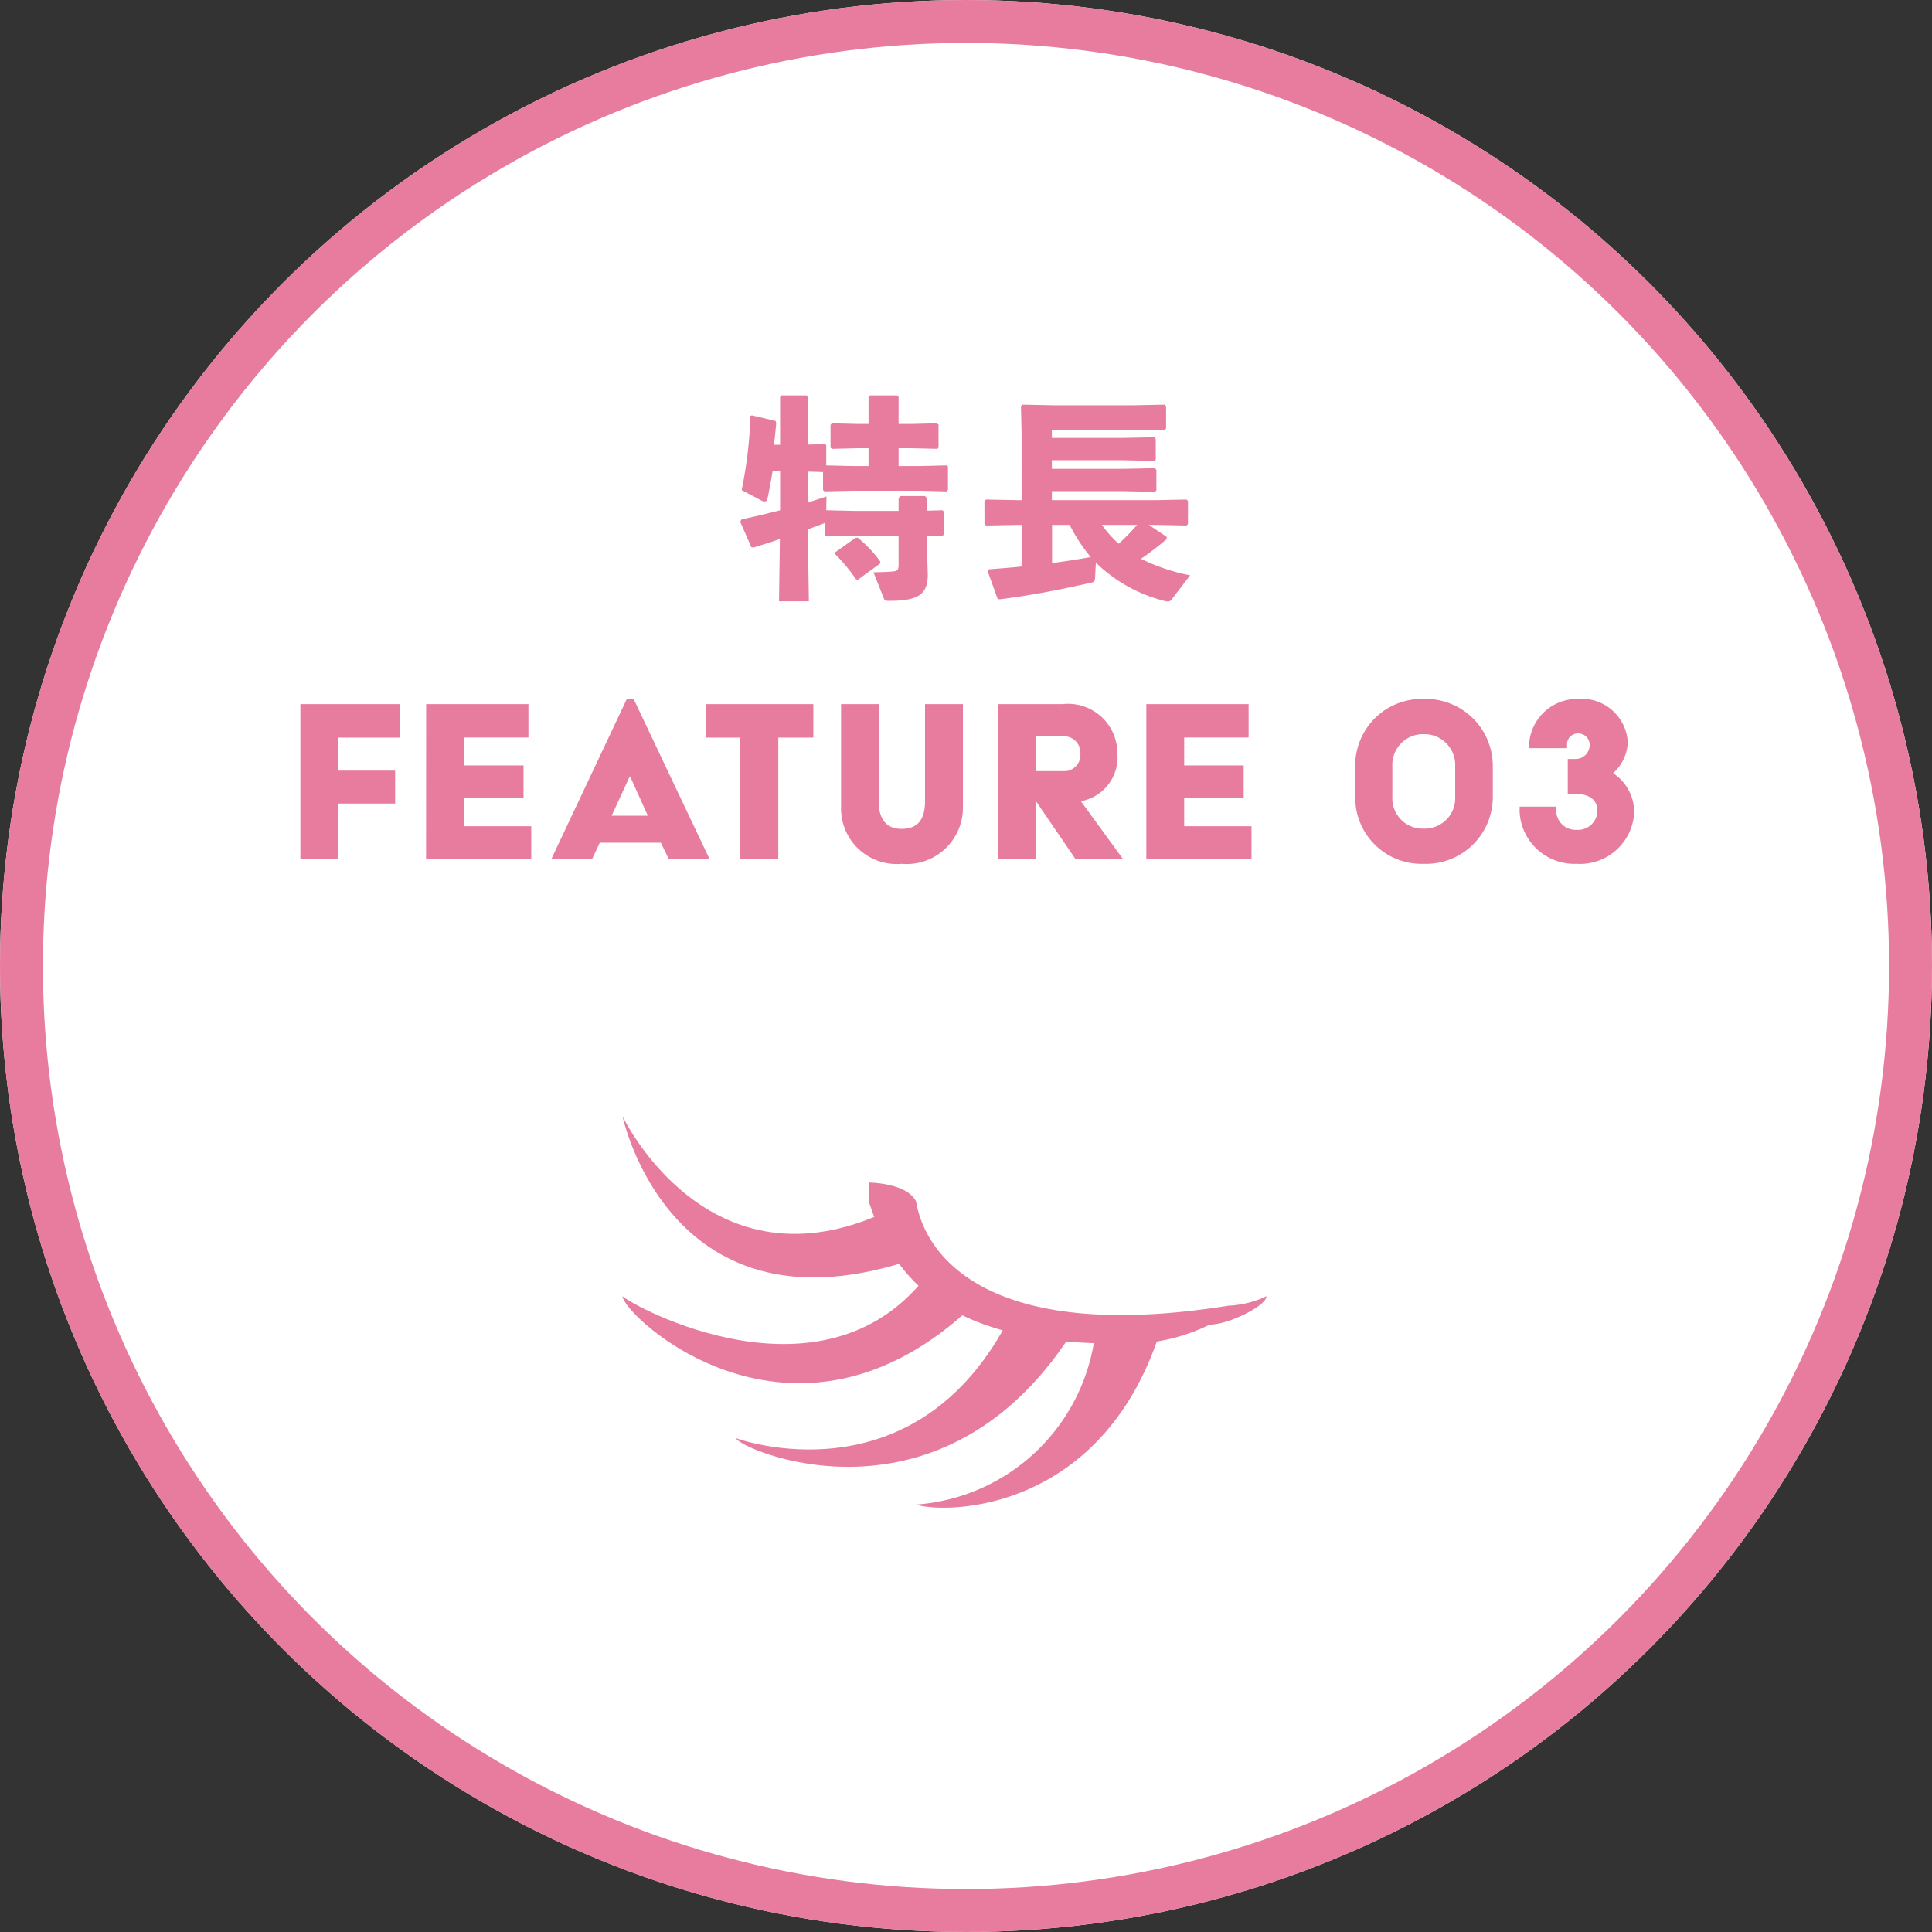
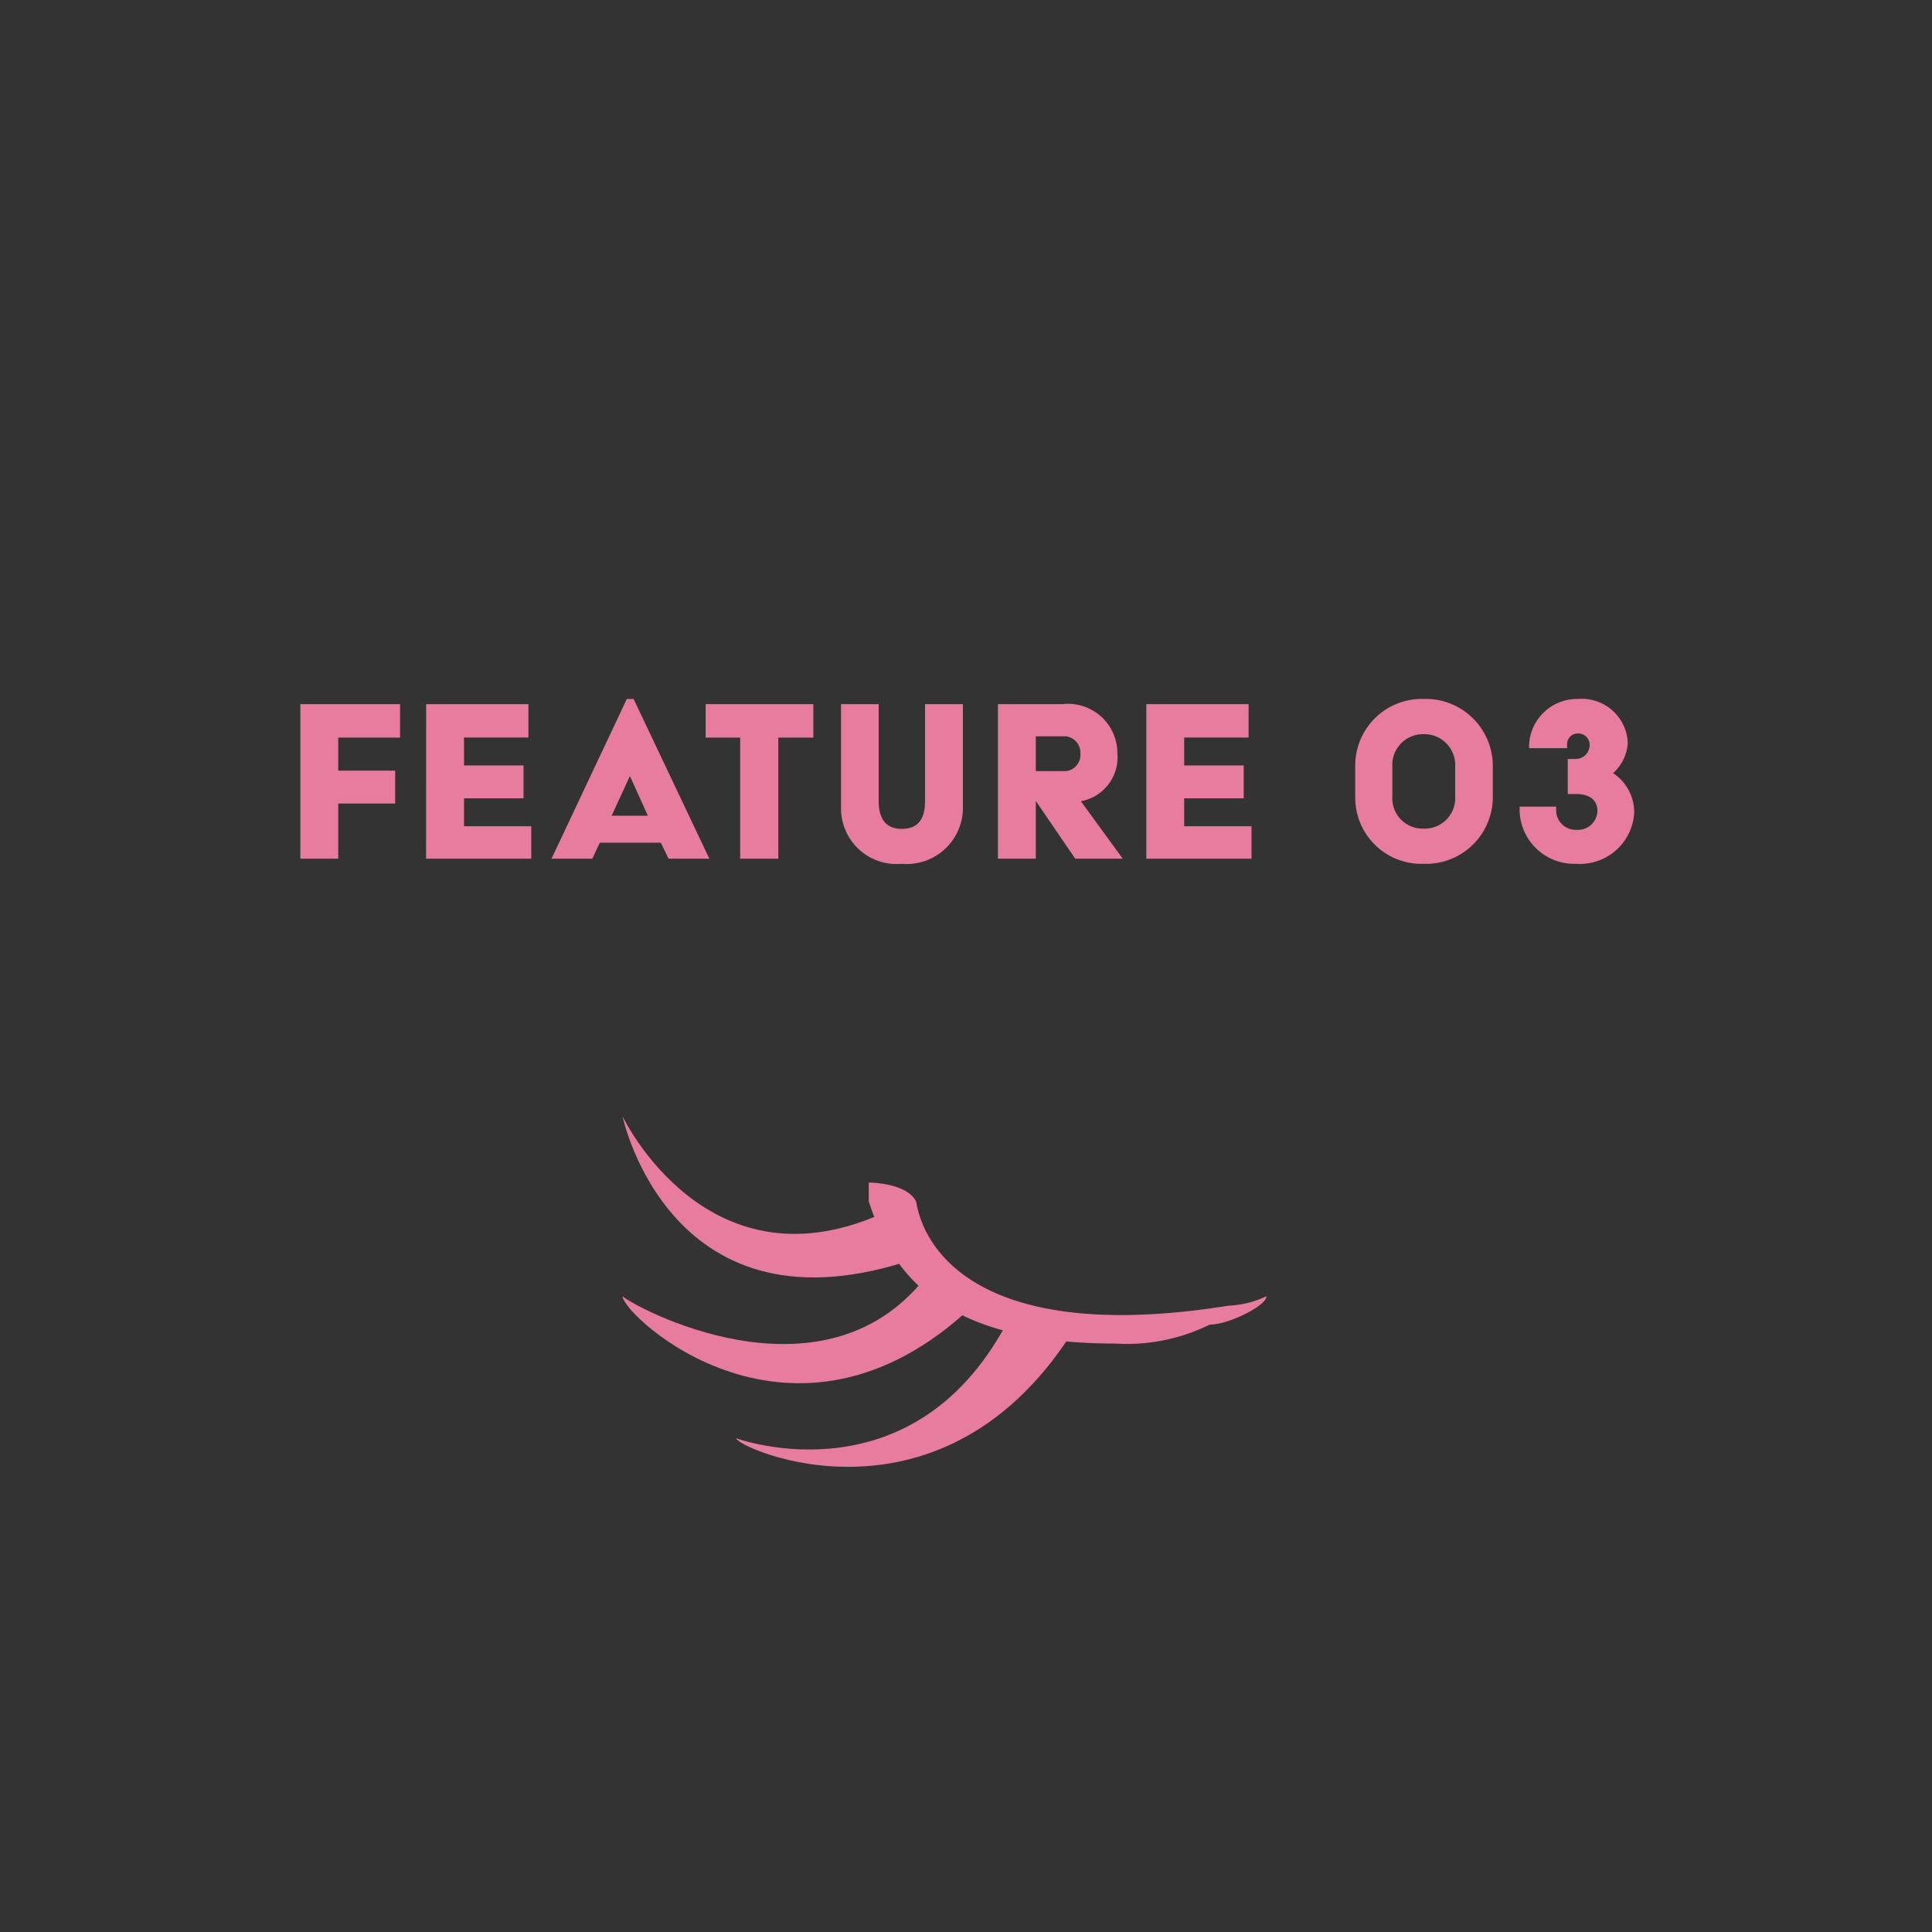
<svg xmlns="http://www.w3.org/2000/svg" width="90" height="90" viewBox="0 0 90 90">
  <rect x="0" y="0" width="90" height="90" fill="#333333" stroke="none" />
  <g id="グループ_80531" data-name="グループ 80531" transform="translate(-437 -4475)">
    <g id="グループ_80529" data-name="グループ 80529">
      <g id="楕円形_4" data-name="楕円形 4" transform="translate(437 4475)" fill="#fff" stroke="#e77c9f" stroke-width="2">
-         <circle cx="45" cy="45" r="45" stroke="none" />
-         <circle cx="45" cy="45" r="44" fill="none" />
-       </g>
+         </g>
      <path id="パス_272821" data-name="パス 272821" d="M-31.008,0h1.764V-2.568h2.652V-4.1h-2.652V-5.64h2.88V-7.2h-4.644Zm5.856,0h4.9V-1.512h-3.132v-1.3h2.772V-4.344h-2.772v-1.3h3V-7.2h-4.764Zm5.844,0h1.9l.348-.744h2.844l.36.744h1.9l-3.528-7.44H-15.8Zm2.8-2,.84-1.824h.024L-14.82-2Zm5.988,2h1.776V-5.64h1.632V-7.2h-5.016v1.56h1.608Zm4.7-2.424A2.588,2.588,0,0,0-3,.24,2.622,2.622,0,0,0-.144-2.424V-7.2H-1.908v4.512c0,.96-.42,1.3-1.092,1.3-.612,0-1.068-.336-1.068-1.3V-7.2H-5.82ZM1.488,0H3.252V-2.688L5.088,0H7.3L5.352-2.676a2.079,2.079,0,0,0,1.7-2.232A2.3,2.3,0,0,0,4.5-7.2H1.488ZM3.252-4.08V-5.7H4.62a.761.761,0,0,1,.708.792.76.76,0,0,1-.66.828ZM8.4,0h4.9V-1.512H10.164v-1.3h2.772V-4.344H10.164v-1.3h3V-7.2H8.4Zm9.732-2.844A3.083,3.083,0,0,0,21.312.24,3.11,3.11,0,0,0,24.54-2.844V-4.332A3.122,3.122,0,0,0,21.312-7.44a3.1,3.1,0,0,0-3.18,3.108ZM19.86-2.88V-4.3a1.432,1.432,0,0,1,1.452-1.5,1.437,1.437,0,0,1,1.476,1.5V-2.88A1.418,1.418,0,0,1,21.312-1.4,1.412,1.412,0,0,1,19.86-2.88Zm5.928.648A2.55,2.55,0,0,0,28.44.24a2.529,2.529,0,0,0,2.688-2.4,2.19,2.19,0,0,0-.984-1.824,2.041,2.041,0,0,0,.684-1.428A2.146,2.146,0,0,0,28.5-7.44a2.24,2.24,0,0,0-2.268,2.124v.168H28v-.168a.5.5,0,0,1,.5-.516.529.529,0,0,1,.552.516.653.653,0,0,1-.636.672h-.384v1.632h.408c.528,0,.972.228.972.78a.9.9,0,0,1-.972.888.907.907,0,0,1-.948-.888v-.192h-1.7Z" transform="translate(482 4515)" fill="#e77c9f" />
-       <path id="パス_272822" data-name="パス 272822" d="M-8.94-6.28c.03-.32.07-.66.1-1l-.03-.11-1.1-.26-.07.02a20.526,20.526,0,0,1-.41,3.46l.91.48a.291.291,0,0,0,.16.05c.07,0,.11-.04.13-.12.08-.37.16-.81.24-1.28h.35v1.81c-.53.14-1.1.27-1.8.43l-.06.1L-10-1.51l.09.02c.42-.13.84-.26,1.24-.4l-.04,2.9h1.39l-.05-3.35c.27-.1.52-.19.72-.27a.161.161,0,0,0,.07-.04v.57l.07.06,1.31-.03h2.06V-.69c0,.24-.06.3-.27.31-.17.02-.43.03-.9.04L-3.83.87c.04.1.06.12.26.12C-2.18.99-1.78.66-1.78-.24L-1.82-1.5v-.54l.71.02.07-.07V-3.18l-.06-.05-.72.02V-3.8l-.09-.09H-3.06l-.08.1v.59H-5.2l-1.31-.03.01-.64-.87.28V-5.03l.71.02v.84l.07.06,1.31-.03h3.16l1.21.03.07-.07V-5.27L-.9-5.32l-1.22.03H-3.14v-.83h.59l1.22.03.05-.06V-7.22l-.08-.06-1.19.03h-.59V-8.51l-.07-.07H-4.47l-.07.08v1.25h-.49l-1.22-.03-.06.07v1.07l.07.05,1.21-.03h.49v.83h-.74l-1.23-.03v-.94l-.05-.05-.81.02V-8.51l-.06-.07H-8.6l-.06.08v2.22Zm2.86,5-.02.09A8.041,8.041,0,0,1-5.12-.01l.09.01L-4-.75l.01-.09A5.689,5.689,0,0,0-5.04-1.95h-.1ZM9.35-1.99l-.83-.56h.34l1.41.03.07-.07V-3.66l-.07-.07L8.86-3.7H4v-.42H7.33l1.48.03.06-.07v-.95L8.8-5.19l-1.47.03H4v-.4H7.3l1.48.03.06-.07v-.95l-.07-.08L7.3-6.6H4v-.38H7.86l1.4.02.06-.08V-8.08l-.08-.07-1.41.03H4.09L2.63-8.15l-.07.07.03,1.24V-3.7H2.44L.94-3.73l-.08.06V-2.6l.07.08,1.51-.03h.15V-.61c-.48.05-.98.09-1.51.13l-.07.09L1.47.89l.09.03c1.59-.2,3-.49,4.28-.78.14-.03.16-.08.17-.19l.04-.74A7.016,7.016,0,0,0,9.27,1a.688.688,0,0,0,.13.02A.214.214,0,0,0,9.59.91L10.44-.2A8.911,8.911,0,0,1,8.15-.97a12.942,12.942,0,0,0,1.2-.92ZM7.97-2.55a8.933,8.933,0,0,1-.86.88,5.458,5.458,0,0,1-.78-.88Zm-3.14,0a7.739,7.739,0,0,0,.98,1.5c-.6.11-1.2.2-1.8.28V-2.55Z" transform="translate(482 4502)" fill="#e77c9f" />
      <path id="パス_69195" data-name="パス 69195" d="M14.071,8.2C5.247,8.2,3.482,4.229,2.6,1.582V.7s1.765,0,2.206.882C5.247,4.229,8.335,8.2,19.365,6.435a4.563,4.563,0,0,0,1.765-.441c0,.441-1.765,1.324-2.647,1.324A8.726,8.726,0,0,1,14.071,8.2Z" transform="translate(474.87 4529.388)" fill="#e77c9f" />
      <path id="パス_69196" data-name="パス 69196" d="M12.353,4.412l1.324,2.206C2.206,10.588,0,0,0,0S3.971,8.382,12.353,4.412Z" transform="translate(466 4527)" fill="#e77c9f" />
      <path id="パス_69197" data-name="パス 69197" d="M14.118,1.7l2.206,1.324C7.941,10.965,0,3.465,0,2.582.441,3.024,9.265,7.876,14.118,1.7Z" transform="translate(466 4532.8)" fill="#e77c9f" />
      <path id="パス_69198" data-name="パス 69198" d="M13.994,2.1l3.088.441C10.906,12.688,1.2,8.276,1.2,7.835,1.2,7.835,9.582,10.924,13.994,2.1Z" transform="translate(470.094 4534.165)" fill="#e77c9f" />
-       <path id="パス_69199" data-name="パス 69199" d="M11.482,2.2h3.088C11.924,11.024,4.424,11.024,3.1,10.582A9.054,9.054,0,0,0,11.482,2.2Z" transform="translate(476.576 4534.506)" fill="#e77c9f" />
    </g>
  </g>
</svg>